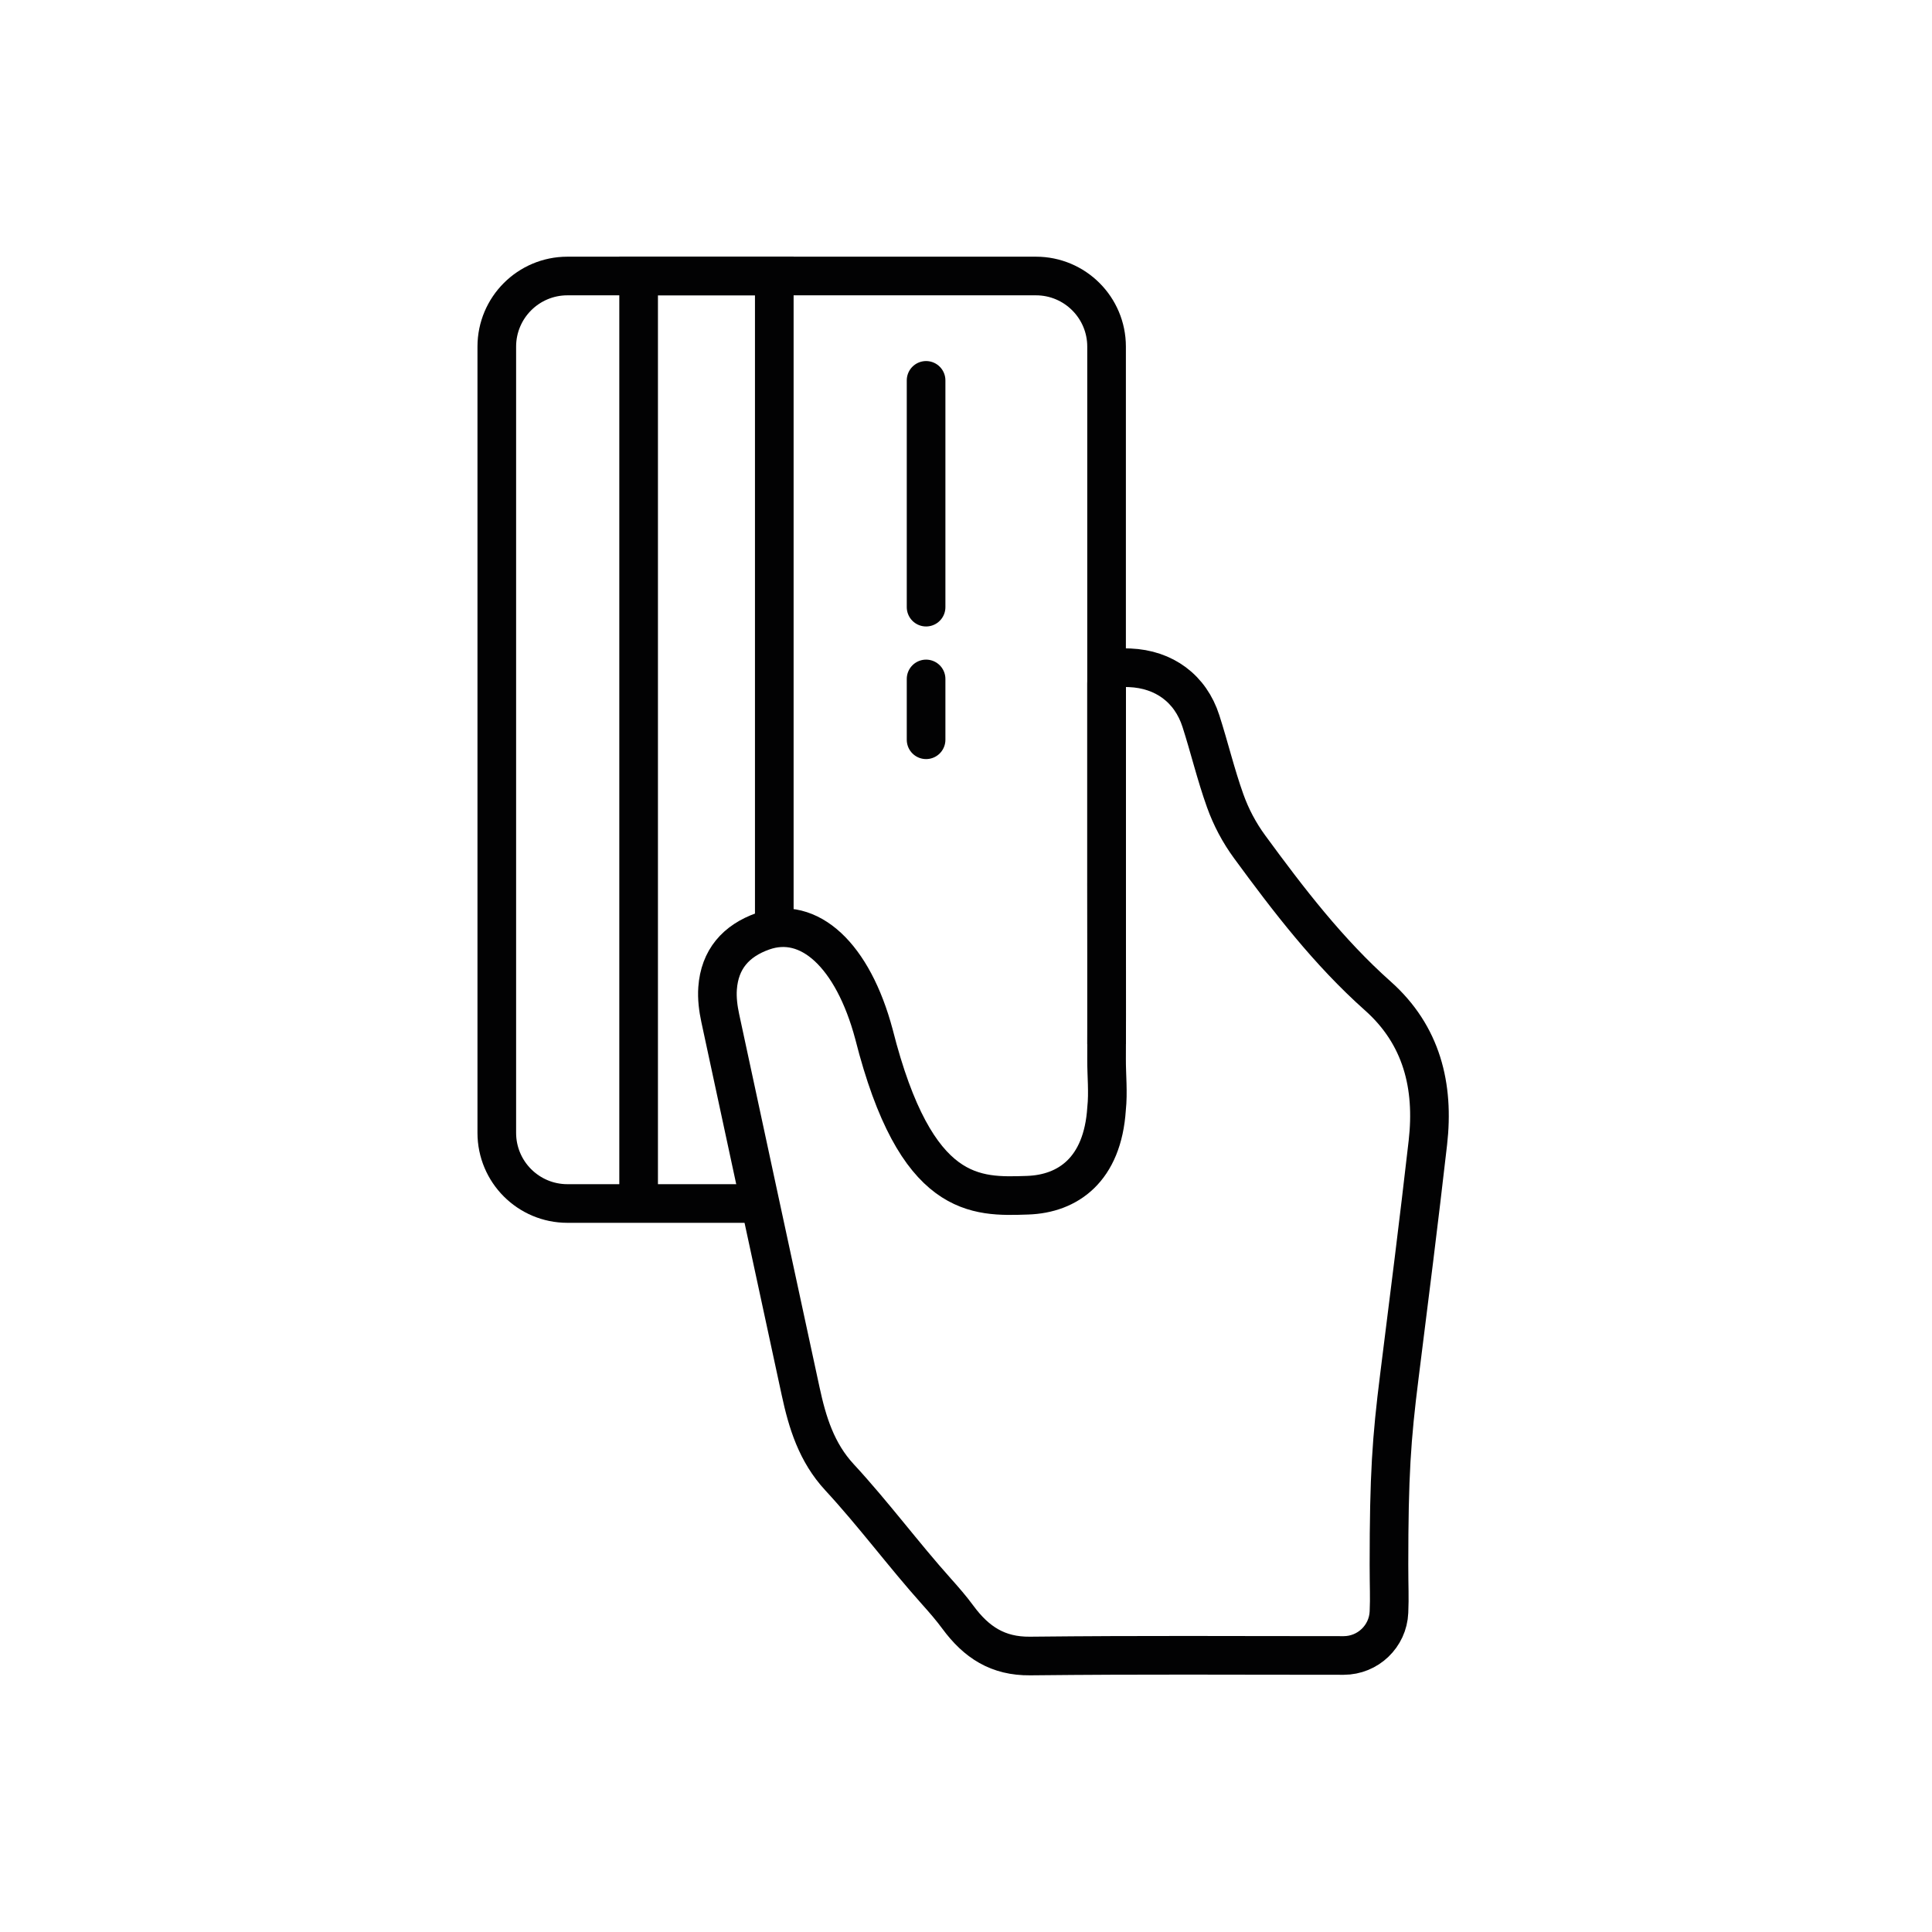
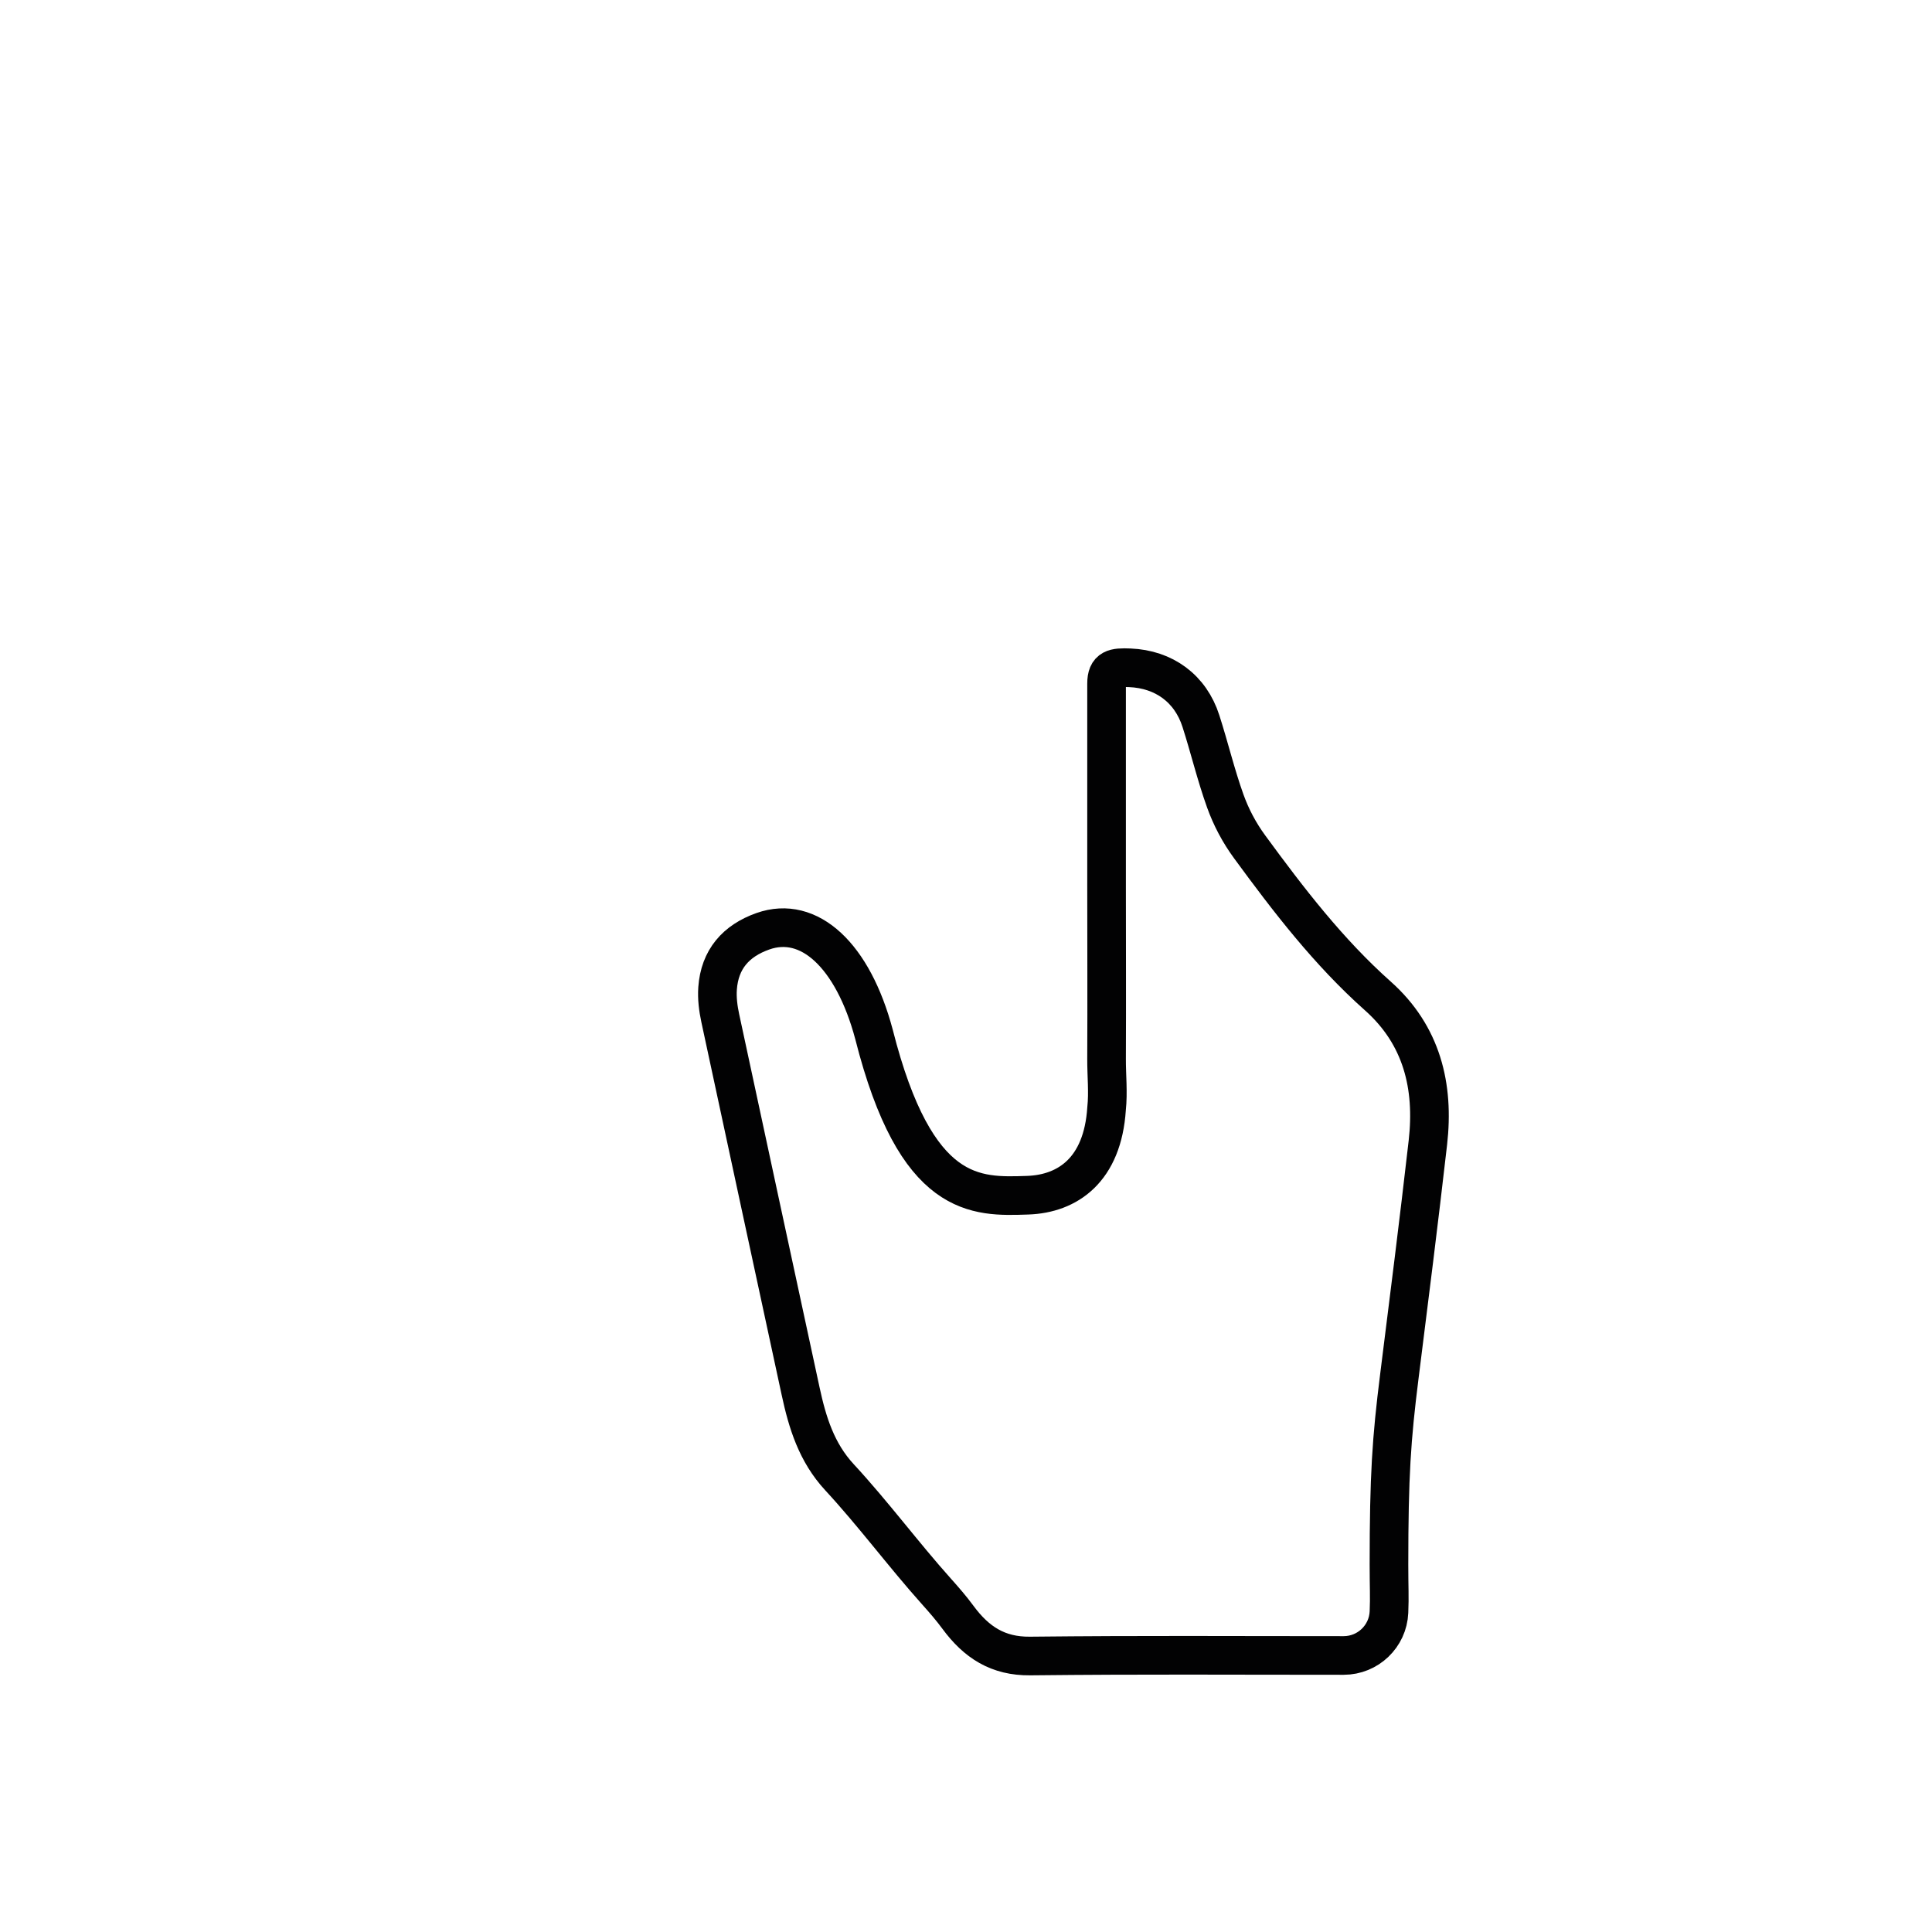
<svg xmlns="http://www.w3.org/2000/svg" width="100" height="100" viewBox="0 0 100 100">
  <g fill="none" fill-rule="evenodd">
    <g stroke="#020203" stroke-width="2">
      <g>
        <g>
          <g>
-             <path d="M13.828 48.007H3.656C1.636 48.007 0 46.37 0 44.35V3.656C0 1.636 1.637 0 3.656 0h24.25c2.02 0 3.656 1.637 3.656 3.656V39.76" transform="translate(-674, -375) translate(628, 375) translate(46, -0) translate(25.714, 14.286)" />
-             <path stroke-linecap="round" stroke-linejoin="round" d="M22.22 5.402L22.22 17.14M22.22 20.856L22.22 24.004" transform="translate(-674, -375) translate(628, 375) translate(46, -0) translate(25.714, 14.286)" />
            <path d="M31.562 31.501V21.098c0-.795.397-.852 1.2-.819 1.776.073 3.143 1.074 3.683 2.758.44 1.37.773 2.774 1.257 4.126.305.852.731 1.655 1.266 2.384 2.01 2.744 4.077 5.44 6.638 7.72 2.274 2.024 2.921 4.668 2.587 7.59-.461 4.036-.97 8.067-1.477 12.098-.407 3.24-.537 5.123-.537 9.756 0 1.196.035 1.632 0 2.446-.054 1.255-1.089 2.243-2.344 2.244-6.112.001-10.125-.036-16.236.028-1.653.016-2.77-.7-3.733-2.008-.341-.463-.719-.898-1.102-1.326-1.724-1.926-3.268-4.018-5.023-5.915-1.192-1.288-1.666-2.833-2.018-4.472-1.382-6.43-2.779-12.858-4.155-19.29-.109-.503-.176-1.035-.14-1.546.106-1.5.948-2.462 2.345-2.956 2.395-.847 4.659 1.244 5.75 5.333 2.172 8.574 5.28 8.418 7.951 8.329 2.078-.07 3.882-1.309 4.088-4.478.091-.855-.004-1.718 0-2.578.014-3.007 0-6.014 0-9.02z" transform="translate(-674, -375) translate(628, 375) translate(46, -0) translate(25.714, 14.286)" />
-             <path d="M14.363 33.773L14.363 0 7.341 0 7.341 48.007" transform="translate(-674, -375) translate(628, 375) translate(46, -0) translate(25.714, 14.286)" />
          </g>
        </g>
      </g>
    </g>
  </g>
</svg>